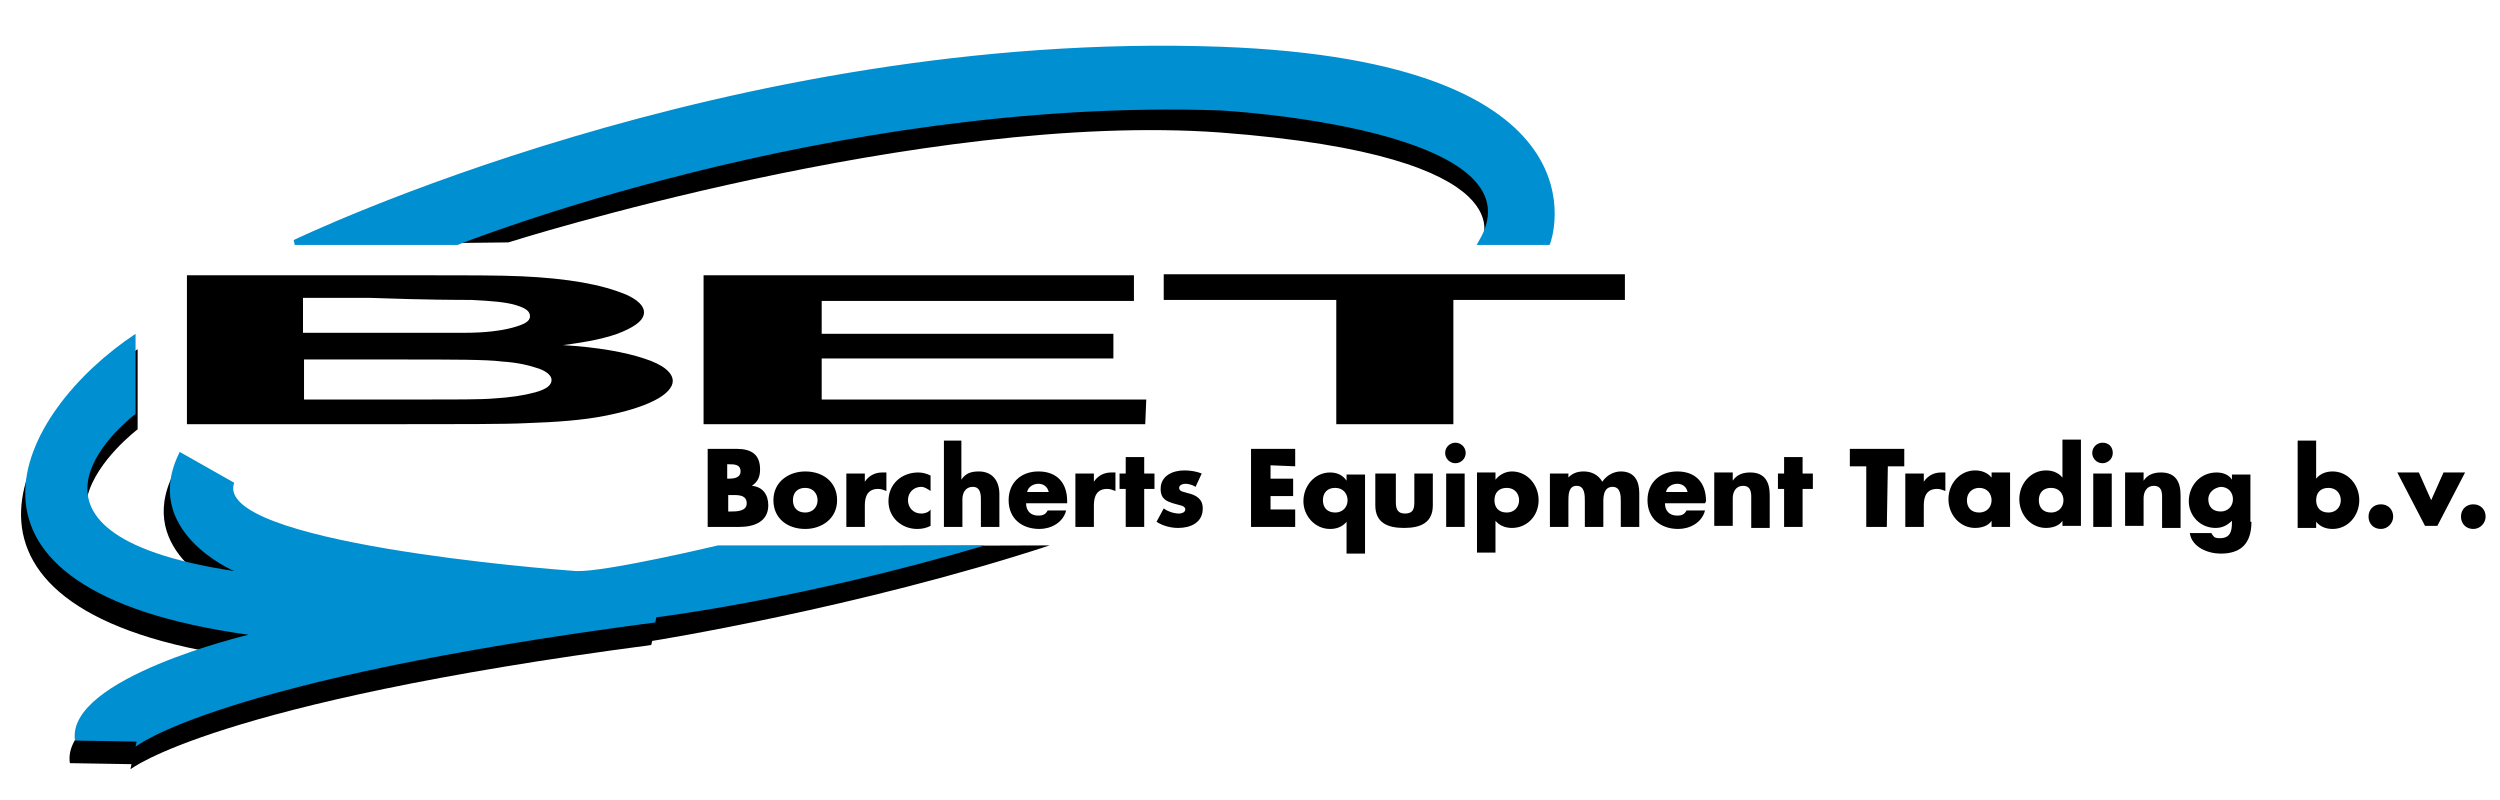
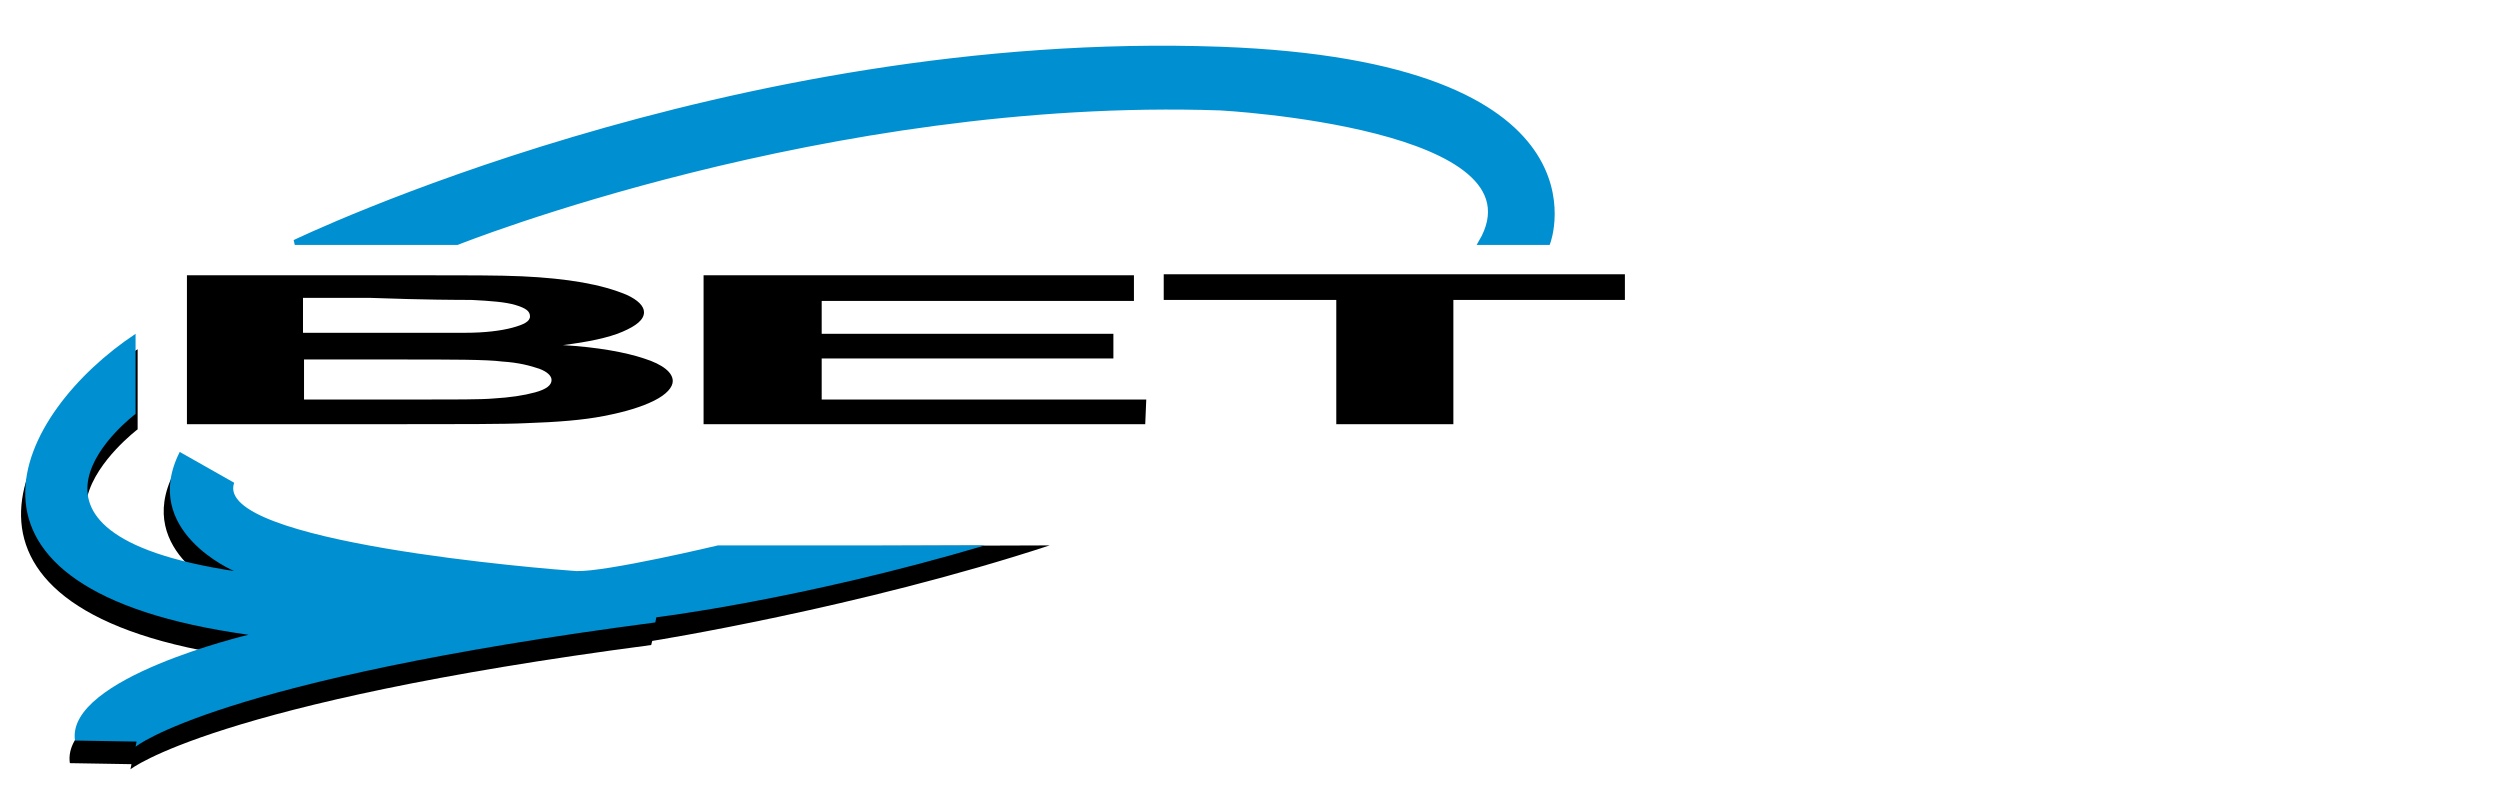
<svg xmlns="http://www.w3.org/2000/svg" version="1.1" id="Laag_1" x="0px" y="0px" viewBox="0 0 243.4 77.9" style="enable-background:new 0 0 243.4 77.9;" xml:space="preserve">
  <style type="text/css">
	.st0{fill:#0090D2;}
	.st1{fill:#0090D2;stroke:#0090D2;stroke-width:0.5;}
</style>
  <g>
    <g>
      <path d="M45.9,29.2c1.9,0.1,3.3,0.2,4.3,0.5s1.4,0.6,1.4,1.1s-0.6,0.8-1.7,1.1c-1.1,0.3-2.7,0.5-4.6,0.5c-1.1,0-3.8,0-8.3,0h-7.5    V29H36C41.5,29.2,44.8,29.2,45.9,29.2z M37.4,41.3c7.3,0,11.9,0,13.8-0.1c3-0.1,5.6-0.3,7.6-0.7c2.1-0.4,3.7-0.9,4.9-1.5    c1.2-0.6,1.8-1.3,1.8-1.9c0-0.8-0.9-1.6-2.8-2.2c-1.8-0.6-4.5-1.1-7.9-1.3c2.4-0.3,4.4-0.7,5.8-1.3c1.4-0.6,2.1-1.2,2.1-1.9    c0-0.6-0.6-1.2-1.7-1.7c-1.2-0.5-2.6-0.9-4.3-1.2C55,27.2,53,27,50.8,26.9s-5.5-0.1-10-0.1H18.2v14.5    C18.2,41.3,37.4,41.3,37.4,41.3z M48.9,35.2c1.6,0.1,2.7,0.4,3.6,0.7c0.8,0.3,1.2,0.7,1.2,1.1c0,0.5-0.5,0.9-1.6,1.2    c-1.1,0.3-2.4,0.5-4.1,0.6c-1.1,0.1-3.7,0.1-7.8,0.1H29.6V35h9.2C44,35,47.4,35,48.9,35.2z" />
      <path d="M111.5,41.3h-43V26.8h41.9v2.5H80v3.2h28.4v2.4H80v4h31.6L111.5,41.3L111.5,41.3z" />
      <path d="M141.5,41.3h-11.4V29.2h-16.8v-2.5h44.9v2.5h-16.7L141.5,41.3L141.5,41.3z" />
    </g>
-     <path d="M68.9,51.3v-7.6h2.8c1.4,0,2.3,0.5,2.3,2c0,0.7-0.2,1.2-0.8,1.6l0,0c1.1,0.1,1.6,0.9,1.6,1.9c0,1.6-1.4,2.1-2.8,2.1H68.9z    M70.8,49.8h0.3c0.6,0,1.6,0,1.6-0.8c0-0.9-1-0.8-1.6-0.8h-0.2v1.6H70.8z M70.8,46.6H71c0.5,0,1.1-0.1,1.1-0.7   c0-0.7-0.6-0.7-1.2-0.7h-0.1V46.6z M81.5,48.7c0,1.8-1.5,2.8-3.1,2.8c-1.7,0-3.1-1-3.1-2.8s1.5-2.8,3.1-2.8   C80.1,45.9,81.5,46.9,81.5,48.7z M77.2,48.7c0,0.7,0.4,1.2,1.2,1.2c0.7,0,1.2-0.5,1.2-1.2c0-0.6-0.4-1.2-1.2-1.2S77.2,48,77.2,48.7   z M84.2,46.9L84.2,46.9c0.4-0.6,1-0.9,1.7-0.9h0.4v1.8c-0.3-0.1-0.5-0.2-0.8-0.2c-1,0-1.3,0.7-1.3,1.6v2.1h-1.8v-5.2h1.8   C84.2,46.1,84.2,46.9,84.2,46.9z M90.6,47.8c-0.3-0.2-0.6-0.4-0.9-0.4c-0.7,0-1.3,0.5-1.3,1.3c0,0.7,0.5,1.3,1.3,1.3   c0.3,0,0.7-0.1,0.9-0.4v1.6c-0.4,0.2-0.8,0.3-1.3,0.3c-1.5,0-2.8-1.1-2.8-2.7c0-1.7,1.3-2.8,2.9-2.8c0.4,0,0.8,0.1,1.2,0.3   C90.6,46.3,90.6,47.8,90.6,47.8z M93.6,42.9v3.8l0,0c0.4-0.6,0.9-0.8,1.7-0.8c1.3,0,2,0.9,2,2.2v3.2h-1.8v-2.7   c0-0.6-0.1-1.2-0.8-1.2c-0.7,0-1,0.6-1,1.2v2.7h-1.8v-8.4C91.9,42.9,93.6,42.9,93.6,42.9z M103.8,49h-3.9c0,0.7,0.4,1.2,1.2,1.2   c0.4,0,0.7-0.1,0.9-0.5h1.8c-0.3,1.2-1.5,1.8-2.6,1.8c-1.7,0-3-1-3-2.8c0-1.7,1.2-2.8,2.9-2.8c1.8,0,2.8,1.1,2.8,2.9V49H103.8z    M102.1,47.9c-0.1-0.5-0.5-0.8-1-0.8s-1,0.3-1.1,0.8H102.1z M106.5,46.9L106.5,46.9c0.4-0.6,1-0.9,1.7-0.9h0.4v1.8   c-0.3-0.1-0.5-0.2-0.8-0.2c-1,0-1.3,0.7-1.3,1.6v2.1h-1.8v-5.2h1.8C106.5,46.1,106.5,46.9,106.5,46.9z M111.4,51.3h-1.8v-3.7H109   v-1.5h0.6v-1.6h1.8v1.6h1v1.5h-1V51.3z M116.4,47.4c-0.3-0.2-0.7-0.3-1-0.3c-0.2,0-0.6,0.1-0.6,0.4c0,0.4,0.6,0.4,0.8,0.5   c0.9,0.2,1.5,0.6,1.5,1.5c0,1.4-1.2,1.9-2.4,1.9c-0.7,0-1.5-0.2-2.1-0.6l0.7-1.3c0.4,0.3,1,0.5,1.5,0.5c0.2,0,0.6-0.1,0.6-0.4   c0-0.4-0.6-0.4-1.2-0.6s-1.2-0.4-1.2-1.4c0-1.3,1.2-1.8,2.3-1.8c0.6,0,1.2,0.1,1.7,0.3L116.4,47.4z M123.7,45.3v1.3h2.2v1.7h-2.2   v1.3h2.4v1.7h-4.3v-7.6h4.3v1.7L123.7,45.3L123.7,45.3z M132.9,53.9h-1.8v-3.1c-0.4,0.5-1,0.7-1.6,0.7c-1.5,0-2.6-1.3-2.6-2.7   c0-1.5,1.1-2.8,2.6-2.8c0.6,0,1.2,0.2,1.6,0.8l0,0v-0.6h1.8V53.9z M128.8,48.7c0,0.7,0.4,1.2,1.2,1.2c0.7,0,1.2-0.5,1.2-1.2   c0-0.6-0.4-1.2-1.2-1.2S128.8,48,128.8,48.7z M135.9,46.1v2.8c0,0.7,0.2,1.1,0.9,1.1c0.8,0,0.9-0.5,0.9-1.1v-2.8h1.8v3.1   c0,1.7-1.2,2.2-2.8,2.2s-2.8-0.5-2.8-2.2v-3.1H135.9z M142.6,51.3h-1.8v-5.2h1.8V51.3z M142.7,44.1c0,0.6-0.5,1-1,1   c-0.6,0-1-0.5-1-1c0-0.6,0.5-1,1-1S142.7,43.5,142.7,44.1z M145.6,46.7L145.6,46.7c0.4-0.5,1-0.8,1.6-0.8c1.5,0,2.6,1.3,2.6,2.8   s-1.1,2.7-2.6,2.7c-0.6,0-1.2-0.2-1.6-0.7v3.1h-1.8V46h1.8V46.7z M145.5,48.7c0,0.7,0.4,1.2,1.2,1.2c0.7,0,1.2-0.5,1.2-1.2   c0-0.6-0.4-1.2-1.2-1.2S145.5,48,145.5,48.7z M152.5,46.7L152.5,46.7c0.5-0.6,1-0.8,1.7-0.8s1.4,0.3,1.8,1c0.4-0.6,1.1-1,1.8-1   c1.3,0,1.8,0.9,1.8,2.1v3.3h-1.8v-2.5c0-0.5,0-1.4-0.8-1.4s-0.9,0.8-0.9,1.4v2.5h-1.8v-2.5c0-0.6,0-1.5-0.8-1.5s-0.8,0.9-0.8,1.5   v2.5h-1.8v-5.2h1.8v0.6H152.5z M166,49h-3.9c0,0.7,0.4,1.2,1.2,1.2c0.4,0,0.7-0.1,0.9-0.5h1.8c-0.3,1.2-1.5,1.8-2.6,1.8   c-1.7,0-3-1-3-2.8c0-1.7,1.2-2.8,2.9-2.8c1.8,0,2.8,1.1,2.8,2.9L166,49L166,49z M164.3,47.9c-0.1-0.5-0.5-0.8-1-0.8s-1,0.3-1.1,0.8   H164.3z M168.7,46.8L168.7,46.8c0.4-0.6,1-0.8,1.7-0.8c1.4,0,1.9,0.9,1.9,2.2v3.2h-1.8v-2.7c0-0.5,0.1-1.4-0.8-1.4   c-0.7,0-1,0.6-1,1.2v2.7h-1.8V46h1.8L168.7,46.8L168.7,46.8z M175.5,51.3h-1.8v-3.7h-0.6v-1.5h0.6v-1.6h1.8v1.6h1v1.5h-1V51.3z    M183.7,51.3h-2v-5.9h-1.6v-1.7h5.3v1.7h-1.6L183.7,51.3L183.7,51.3z M187.3,46.9L187.3,46.9c0.4-0.6,1-0.9,1.7-0.9h0.4v1.8   c-0.3-0.1-0.5-0.2-0.8-0.2c-1,0-1.3,0.7-1.3,1.6v2.1h-1.8v-5.2h1.8L187.3,46.9L187.3,46.9z M195.7,51.3h-1.8v-0.6l0,0   c-0.3,0.5-1,0.7-1.6,0.7c-1.5,0-2.6-1.3-2.6-2.8s1.1-2.8,2.6-2.8c0.6,0,1.2,0.2,1.6,0.7V46h1.8V51.3z M191.5,48.7   c0,0.7,0.4,1.2,1.2,1.2c0.7,0,1.2-0.5,1.2-1.2c0-0.6-0.4-1.2-1.2-1.2C192,47.5,191.5,48,191.5,48.7z M200.8,50.7L200.8,50.7   c-0.3,0.5-1,0.7-1.6,0.7c-1.5,0-2.6-1.3-2.6-2.8s1.1-2.8,2.6-2.8c0.6,0,1.2,0.2,1.6,0.7v-3.7h1.8v8.4h-1.8V50.7z M198.5,48.7   c0,0.7,0.4,1.2,1.2,1.2c0.7,0,1.2-0.5,1.2-1.2c0-0.6-0.4-1.2-1.2-1.2S198.5,48,198.5,48.7z M205.6,51.3h-1.8v-5.2h1.8V51.3z    M205.7,44.1c0,0.6-0.5,1-1,1c-0.6,0-1-0.5-1-1c0-0.6,0.5-1,1-1C205.3,43.1,205.7,43.5,205.7,44.1z M208.7,46.8L208.7,46.8   c0.4-0.6,1-0.8,1.7-0.8c1.4,0,1.9,0.9,1.9,2.2v3.2h-1.8v-2.7c0-0.5,0.1-1.4-0.8-1.4c-0.7,0-1,0.6-1,1.2v2.7h-1.8V46h1.8L208.7,46.8   L208.7,46.8z M219.2,50.8c0,2.2-1.1,3.1-3,3.1c-1.2,0-2.8-0.6-3-2h2.1c0.1,0.2,0.2,0.3,0.3,0.4c0.2,0.1,0.4,0.1,0.5,0.1   c1,0,1.2-0.6,1.2-1.5v-0.2c-0.5,0.5-1,0.7-1.6,0.7c-1.5,0-2.6-1.2-2.6-2.6c0-1.5,1.1-2.8,2.7-2.8c0.6,0,1.2,0.2,1.5,0.7l0,0v-0.5   h1.8v4.6H219.2z M215,48.6c0,0.7,0.4,1.2,1.2,1.2c0.7,0,1.2-0.5,1.2-1.2c0-0.6-0.4-1.2-1.2-1.2C215.5,47.5,215,48,215,48.6z    M223.7,42.9h1.8v3.7c0.4-0.5,1-0.7,1.6-0.7c1.5,0,2.6,1.3,2.6,2.8s-1.1,2.8-2.6,2.8c-0.6,0-1.2-0.2-1.6-0.7l0,0v0.6h-1.8V42.9z    M225.5,48.7c0,0.7,0.4,1.2,1.2,1.2c0.7,0,1.2-0.5,1.2-1.2c0-0.6-0.4-1.2-1.2-1.2S225.5,48,225.5,48.7z M233,50.3   c0,0.6-0.5,1.2-1.2,1.2s-1.2-0.5-1.2-1.2s0.5-1.2,1.2-1.2S233,49.6,233,50.3z M236.7,48.7l1.2-2.7h2.1l-2.7,5.2h-1.2l-2.7-5.2h2.1   L236.7,48.7z M242,50.3c0,0.6-0.5,1.2-1.2,1.2s-1.2-0.5-1.2-1.2s0.5-1.2,1.2-1.2S242,49.6,242,50.3z" />
    <path d="M16.9,46.1l5.3,3c-2.1,5.8,30.4,8.4,33.3,8.6c2.9,0.1,17.2-4.5,17.2-4.5l29.5-0.1c-18.6,6.1-38.7,9.3-38.7,9.3l-0.1,0.4   c-42.6,5.6-50.7,12.1-50.7,12.1l0.1-0.5l-6-0.1C5.9,68.2,23.7,64,23.7,64C-8.1,59.6,1.2,41.8,13.4,34v7.8c0,0-16,12.1,8.9,15.9   C22.2,57.7,13,53.8,16.9,46.1z" />
-     <path d="M144.2,23.6c0,0,5.1-8.4-25.4-10.7c-29-2.1-69.3,10.7-69.3,10.7l-8.7,0.1c0,0,48.2-17.2,78.3-14.9   C149.3,11,145.2,21.4,144.2,23.6z" />
    <path class="st0" d="M17.5,44l5.3,3c-2.1,5.8,30.4,8.4,33.3,8.6c2.9,0.1,13.8-2.5,13.8-2.5h26c-17.9,5.3-32,7-32,7l-0.1,0.5   c-42.7,5.6-50.6,12.1-50.6,12.1l0.1-0.5l-6-0.1C6.4,66,24.2,61.8,24.2,61.8c-31.8-4.4-22.5-21.7-11-29.3v7.8   c0,0-15.4,11.5,9.6,15.3C22.8,55.6,13.6,51.7,17.5,44z" />
    <path class="st1" d="M118.8,4.8c38.4,1.4,31.9,18.8,31.9,18.8h-6.5c6.7-11.4-25.4-13.1-25.4-13.1C80.5,9.2,44.5,23.6,44.5,23.6   H28.7C28.7,23.6,71.1,3.1,118.8,4.8z" />
  </g>
</svg>